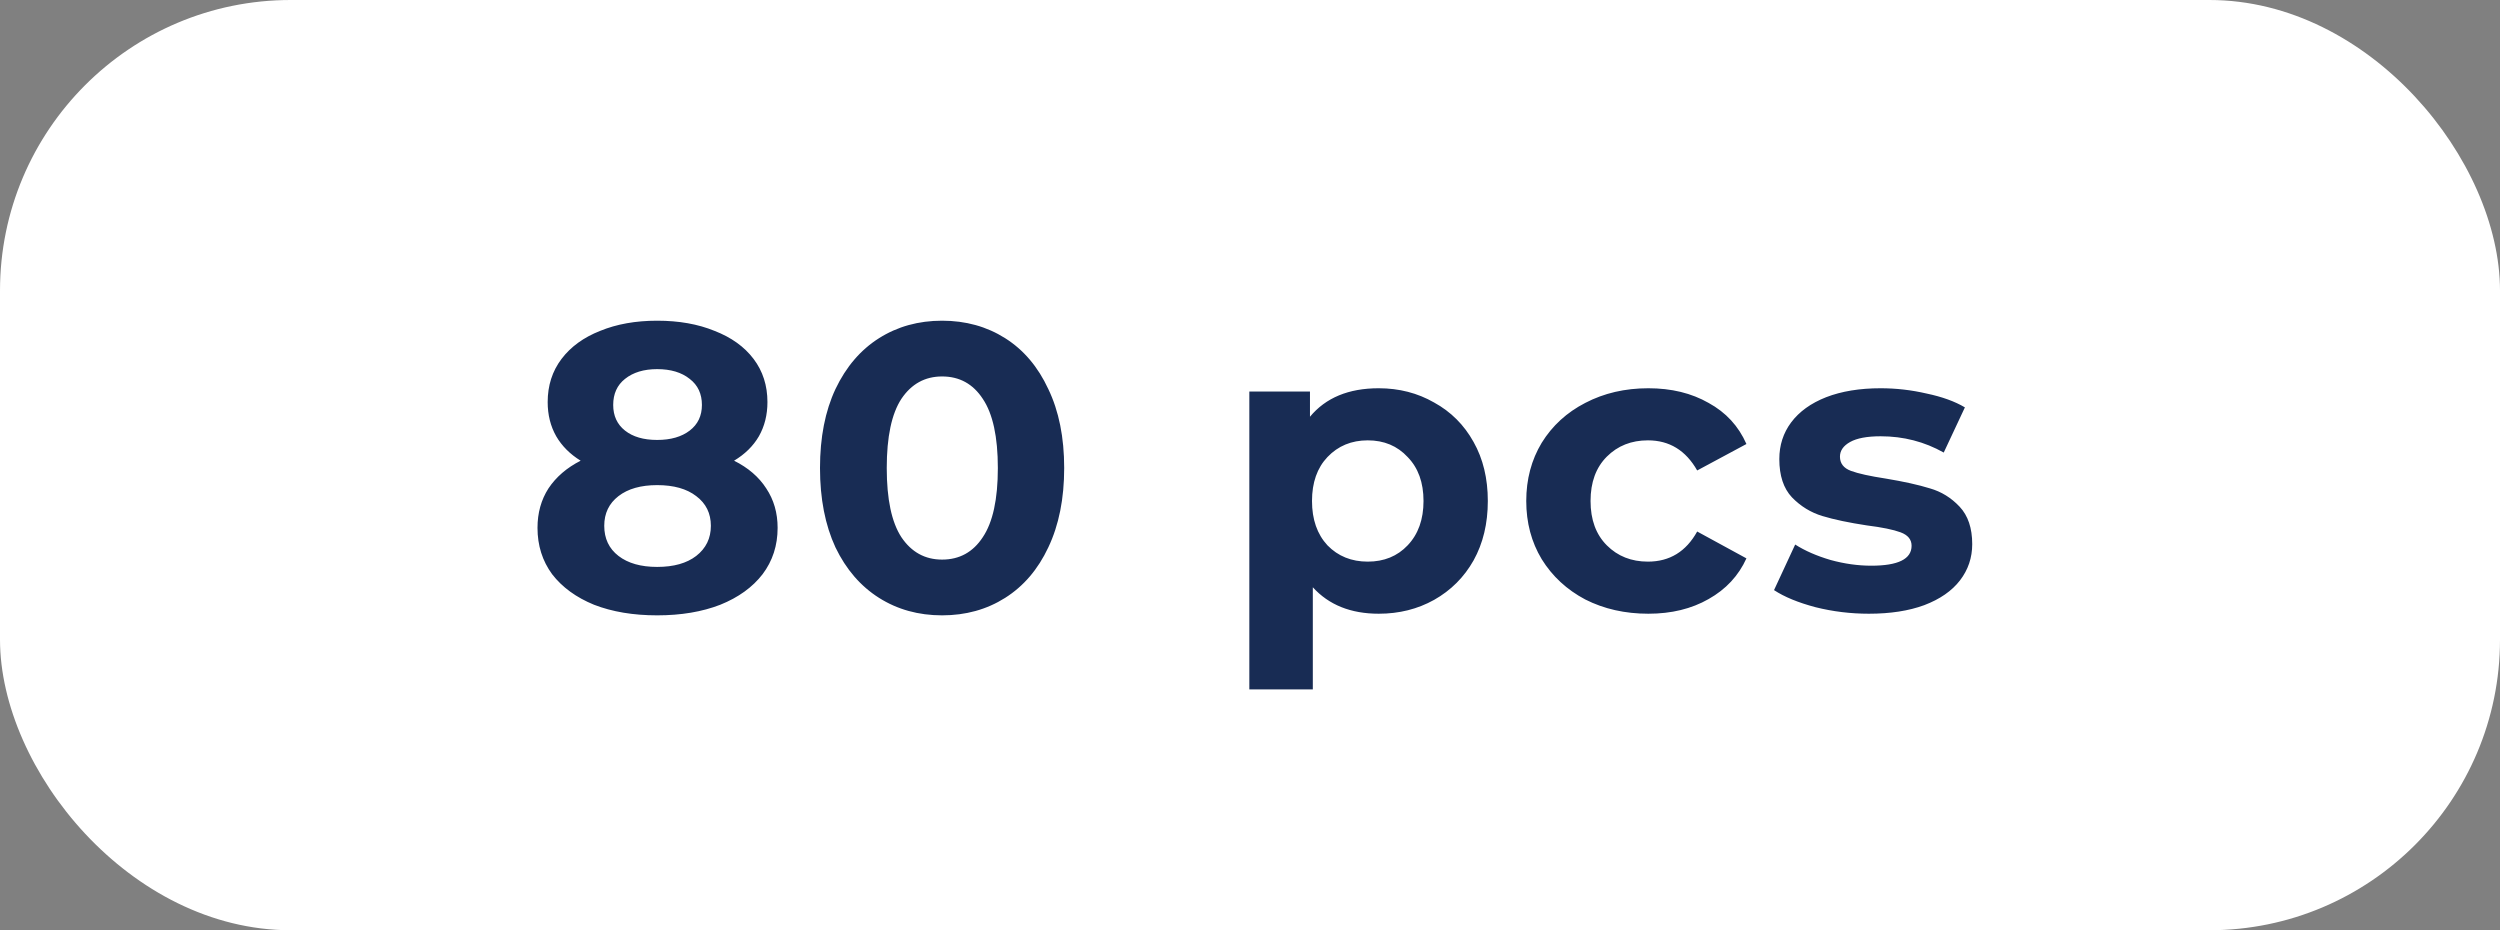
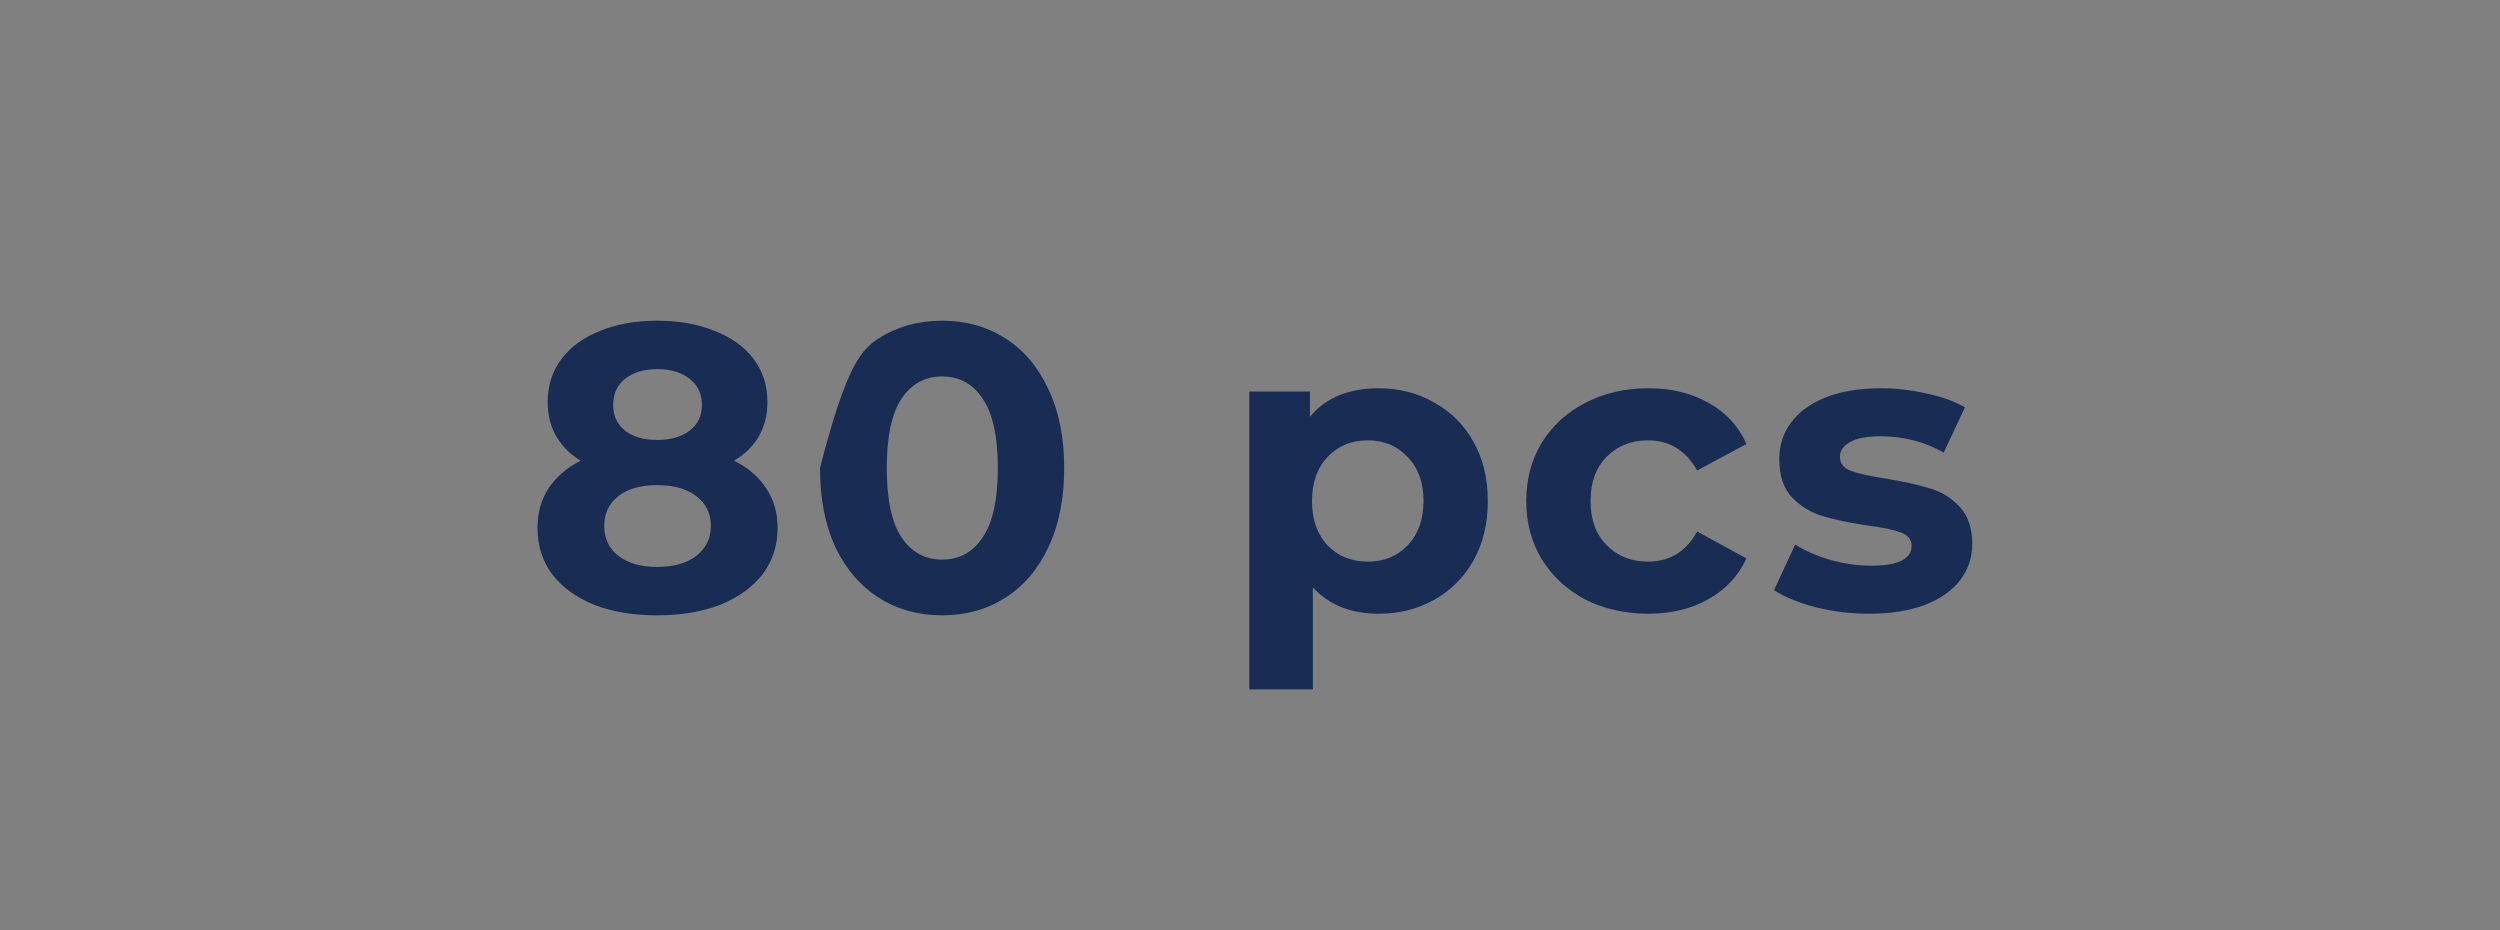
<svg xmlns="http://www.w3.org/2000/svg" width="172" height="64" viewBox="0 0 172 64" fill="none">
  <rect x="0" y="0" width="172" height="64" fill="#808080" stroke="none" />
-   <rect width="172" height="64" rx="20" fill="white" />
-   <path d="M50.504 31.696C51.475 32.181 52.212 32.816 52.716 33.6C53.239 34.384 53.5 35.289 53.5 36.316C53.5 37.529 53.155 38.593 52.464 39.508C51.773 40.404 50.803 41.104 49.552 41.608C48.301 42.093 46.855 42.336 45.212 42.336C43.569 42.336 42.123 42.093 40.872 41.608C39.64 41.104 38.679 40.404 37.988 39.508C37.316 38.593 36.98 37.529 36.98 36.316C36.98 35.289 37.232 34.384 37.736 33.6C38.259 32.816 38.996 32.181 39.948 31.696C39.22 31.248 38.66 30.688 38.268 30.016C37.876 29.325 37.68 28.541 37.68 27.664C37.68 26.525 37.997 25.536 38.632 24.696C39.267 23.856 40.153 23.212 41.292 22.764C42.431 22.297 43.737 22.064 45.212 22.064C46.705 22.064 48.021 22.297 49.16 22.764C50.317 23.212 51.213 23.856 51.848 24.696C52.483 25.536 52.8 26.525 52.8 27.664C52.8 28.541 52.604 29.325 52.212 30.016C51.82 30.688 51.251 31.248 50.504 31.696ZM45.212 25.396C44.297 25.396 43.56 25.62 43 26.068C42.459 26.497 42.188 27.095 42.188 27.86C42.188 28.607 42.459 29.195 43 29.624C43.541 30.053 44.279 30.268 45.212 30.268C46.145 30.268 46.892 30.053 47.452 29.624C48.012 29.195 48.292 28.607 48.292 27.86C48.292 27.095 48.012 26.497 47.452 26.068C46.892 25.62 46.145 25.396 45.212 25.396ZM45.212 39.004C46.351 39.004 47.247 38.752 47.9 38.248C48.572 37.725 48.908 37.035 48.908 36.176C48.908 35.317 48.572 34.636 47.9 34.132C47.247 33.628 46.351 33.376 45.212 33.376C44.092 33.376 43.205 33.628 42.552 34.132C41.899 34.636 41.572 35.317 41.572 36.176C41.572 37.053 41.899 37.744 42.552 38.248C43.205 38.752 44.092 39.004 45.212 39.004ZM64.816 42.336C63.192 42.336 61.746 41.935 60.476 41.132C59.207 40.329 58.208 39.172 57.48 37.66C56.771 36.129 56.416 34.309 56.416 32.2C56.416 30.091 56.771 28.28 57.48 26.768C58.208 25.237 59.207 24.071 60.476 23.268C61.746 22.465 63.192 22.064 64.816 22.064C66.44 22.064 67.887 22.465 69.156 23.268C70.426 24.071 71.415 25.237 72.124 26.768C72.852 28.28 73.216 30.091 73.216 32.2C73.216 34.309 72.852 36.129 72.124 37.66C71.415 39.172 70.426 40.329 69.156 41.132C67.887 41.935 66.44 42.336 64.816 42.336ZM64.816 38.5C66.011 38.5 66.944 37.987 67.616 36.96C68.307 35.933 68.652 34.347 68.652 32.2C68.652 30.053 68.307 28.467 67.616 27.44C66.944 26.413 66.011 25.9 64.816 25.9C63.64 25.9 62.707 26.413 62.016 27.44C61.344 28.467 61.008 30.053 61.008 32.2C61.008 34.347 61.344 35.933 62.016 36.96C62.707 37.987 63.64 38.5 64.816 38.5ZM94.858 26.712C96.258 26.712 97.527 27.039 98.666 27.692C99.823 28.327 100.729 29.232 101.382 30.408C102.035 31.565 102.362 32.919 102.362 34.468C102.362 36.017 102.035 37.38 101.382 38.556C100.729 39.713 99.823 40.619 98.666 41.272C97.527 41.907 96.258 42.224 94.858 42.224C92.935 42.224 91.423 41.617 90.322 40.404V47.432H85.954V26.936H90.126V28.672C91.209 27.365 92.786 26.712 94.858 26.712ZM94.102 38.64C95.222 38.64 96.137 38.267 96.846 37.52C97.574 36.755 97.938 35.737 97.938 34.468C97.938 33.199 97.574 32.191 96.846 31.444C96.137 30.679 95.222 30.296 94.102 30.296C92.982 30.296 92.058 30.679 91.33 31.444C90.621 32.191 90.266 33.199 90.266 34.468C90.266 35.737 90.621 36.755 91.33 37.52C92.058 38.267 92.982 38.64 94.102 38.64ZM113.406 42.224C111.801 42.224 110.354 41.897 109.066 41.244C107.797 40.572 106.798 39.648 106.07 38.472C105.361 37.296 105.006 35.961 105.006 34.468C105.006 32.975 105.361 31.64 106.07 30.464C106.798 29.288 107.797 28.373 109.066 27.72C110.354 27.048 111.801 26.712 113.406 26.712C114.993 26.712 116.374 27.048 117.55 27.72C118.745 28.373 119.613 29.316 120.154 30.548L116.766 32.368C115.982 30.987 114.853 30.296 113.378 30.296C112.239 30.296 111.297 30.669 110.55 31.416C109.803 32.163 109.43 33.18 109.43 34.468C109.43 35.756 109.803 36.773 110.55 37.52C111.297 38.267 112.239 38.64 113.378 38.64C114.871 38.64 116.001 37.949 116.766 36.568L120.154 38.416C119.613 39.611 118.745 40.544 117.55 41.216C116.374 41.888 114.993 42.224 113.406 42.224ZM128.577 42.224C127.326 42.224 126.104 42.075 124.909 41.776C123.714 41.459 122.762 41.067 122.053 40.6L123.509 37.464C124.181 37.893 124.993 38.248 125.945 38.528C126.897 38.789 127.83 38.92 128.745 38.92C130.593 38.92 131.517 38.463 131.517 37.548C131.517 37.119 131.265 36.811 130.761 36.624C130.257 36.437 129.482 36.279 128.437 36.148C127.205 35.961 126.188 35.747 125.385 35.504C124.582 35.261 123.882 34.832 123.285 34.216C122.706 33.6 122.417 32.723 122.417 31.584C122.417 30.632 122.688 29.792 123.229 29.064C123.789 28.317 124.592 27.739 125.637 27.328C126.701 26.917 127.952 26.712 129.389 26.712C130.453 26.712 131.508 26.833 132.553 27.076C133.617 27.3 134.494 27.617 135.185 28.028L133.729 31.136C132.404 30.389 130.957 30.016 129.389 30.016C128.456 30.016 127.756 30.147 127.289 30.408C126.822 30.669 126.589 31.005 126.589 31.416C126.589 31.883 126.841 32.209 127.345 32.396C127.849 32.583 128.652 32.76 129.753 32.928C130.985 33.133 131.993 33.357 132.777 33.6C133.561 33.824 134.242 34.244 134.821 34.86C135.4 35.476 135.689 36.335 135.689 37.436C135.689 38.369 135.409 39.2 134.849 39.928C134.289 40.656 133.468 41.225 132.385 41.636C131.321 42.028 130.052 42.224 128.577 42.224Z" fill="#182C54" />
+   <path d="M50.504 31.696C51.475 32.181 52.212 32.816 52.716 33.6C53.239 34.384 53.5 35.289 53.5 36.316C53.5 37.529 53.155 38.593 52.464 39.508C51.773 40.404 50.803 41.104 49.552 41.608C48.301 42.093 46.855 42.336 45.212 42.336C43.569 42.336 42.123 42.093 40.872 41.608C39.64 41.104 38.679 40.404 37.988 39.508C37.316 38.593 36.98 37.529 36.98 36.316C36.98 35.289 37.232 34.384 37.736 33.6C38.259 32.816 38.996 32.181 39.948 31.696C39.22 31.248 38.66 30.688 38.268 30.016C37.876 29.325 37.68 28.541 37.68 27.664C37.68 26.525 37.997 25.536 38.632 24.696C39.267 23.856 40.153 23.212 41.292 22.764C42.431 22.297 43.737 22.064 45.212 22.064C46.705 22.064 48.021 22.297 49.16 22.764C50.317 23.212 51.213 23.856 51.848 24.696C52.483 25.536 52.8 26.525 52.8 27.664C52.8 28.541 52.604 29.325 52.212 30.016C51.82 30.688 51.251 31.248 50.504 31.696ZM45.212 25.396C44.297 25.396 43.56 25.62 43 26.068C42.459 26.497 42.188 27.095 42.188 27.86C42.188 28.607 42.459 29.195 43 29.624C43.541 30.053 44.279 30.268 45.212 30.268C46.145 30.268 46.892 30.053 47.452 29.624C48.012 29.195 48.292 28.607 48.292 27.86C48.292 27.095 48.012 26.497 47.452 26.068C46.892 25.62 46.145 25.396 45.212 25.396ZM45.212 39.004C46.351 39.004 47.247 38.752 47.9 38.248C48.572 37.725 48.908 37.035 48.908 36.176C48.908 35.317 48.572 34.636 47.9 34.132C47.247 33.628 46.351 33.376 45.212 33.376C44.092 33.376 43.205 33.628 42.552 34.132C41.899 34.636 41.572 35.317 41.572 36.176C41.572 37.053 41.899 37.744 42.552 38.248C43.205 38.752 44.092 39.004 45.212 39.004ZM64.816 42.336C63.192 42.336 61.746 41.935 60.476 41.132C59.207 40.329 58.208 39.172 57.48 37.66C56.771 36.129 56.416 34.309 56.416 32.2C58.208 25.237 59.207 24.071 60.476 23.268C61.746 22.465 63.192 22.064 64.816 22.064C66.44 22.064 67.887 22.465 69.156 23.268C70.426 24.071 71.415 25.237 72.124 26.768C72.852 28.28 73.216 30.091 73.216 32.2C73.216 34.309 72.852 36.129 72.124 37.66C71.415 39.172 70.426 40.329 69.156 41.132C67.887 41.935 66.44 42.336 64.816 42.336ZM64.816 38.5C66.011 38.5 66.944 37.987 67.616 36.96C68.307 35.933 68.652 34.347 68.652 32.2C68.652 30.053 68.307 28.467 67.616 27.44C66.944 26.413 66.011 25.9 64.816 25.9C63.64 25.9 62.707 26.413 62.016 27.44C61.344 28.467 61.008 30.053 61.008 32.2C61.008 34.347 61.344 35.933 62.016 36.96C62.707 37.987 63.64 38.5 64.816 38.5ZM94.858 26.712C96.258 26.712 97.527 27.039 98.666 27.692C99.823 28.327 100.729 29.232 101.382 30.408C102.035 31.565 102.362 32.919 102.362 34.468C102.362 36.017 102.035 37.38 101.382 38.556C100.729 39.713 99.823 40.619 98.666 41.272C97.527 41.907 96.258 42.224 94.858 42.224C92.935 42.224 91.423 41.617 90.322 40.404V47.432H85.954V26.936H90.126V28.672C91.209 27.365 92.786 26.712 94.858 26.712ZM94.102 38.64C95.222 38.64 96.137 38.267 96.846 37.52C97.574 36.755 97.938 35.737 97.938 34.468C97.938 33.199 97.574 32.191 96.846 31.444C96.137 30.679 95.222 30.296 94.102 30.296C92.982 30.296 92.058 30.679 91.33 31.444C90.621 32.191 90.266 33.199 90.266 34.468C90.266 35.737 90.621 36.755 91.33 37.52C92.058 38.267 92.982 38.64 94.102 38.64ZM113.406 42.224C111.801 42.224 110.354 41.897 109.066 41.244C107.797 40.572 106.798 39.648 106.07 38.472C105.361 37.296 105.006 35.961 105.006 34.468C105.006 32.975 105.361 31.64 106.07 30.464C106.798 29.288 107.797 28.373 109.066 27.72C110.354 27.048 111.801 26.712 113.406 26.712C114.993 26.712 116.374 27.048 117.55 27.72C118.745 28.373 119.613 29.316 120.154 30.548L116.766 32.368C115.982 30.987 114.853 30.296 113.378 30.296C112.239 30.296 111.297 30.669 110.55 31.416C109.803 32.163 109.43 33.18 109.43 34.468C109.43 35.756 109.803 36.773 110.55 37.52C111.297 38.267 112.239 38.64 113.378 38.64C114.871 38.64 116.001 37.949 116.766 36.568L120.154 38.416C119.613 39.611 118.745 40.544 117.55 41.216C116.374 41.888 114.993 42.224 113.406 42.224ZM128.577 42.224C127.326 42.224 126.104 42.075 124.909 41.776C123.714 41.459 122.762 41.067 122.053 40.6L123.509 37.464C124.181 37.893 124.993 38.248 125.945 38.528C126.897 38.789 127.83 38.92 128.745 38.92C130.593 38.92 131.517 38.463 131.517 37.548C131.517 37.119 131.265 36.811 130.761 36.624C130.257 36.437 129.482 36.279 128.437 36.148C127.205 35.961 126.188 35.747 125.385 35.504C124.582 35.261 123.882 34.832 123.285 34.216C122.706 33.6 122.417 32.723 122.417 31.584C122.417 30.632 122.688 29.792 123.229 29.064C123.789 28.317 124.592 27.739 125.637 27.328C126.701 26.917 127.952 26.712 129.389 26.712C130.453 26.712 131.508 26.833 132.553 27.076C133.617 27.3 134.494 27.617 135.185 28.028L133.729 31.136C132.404 30.389 130.957 30.016 129.389 30.016C128.456 30.016 127.756 30.147 127.289 30.408C126.822 30.669 126.589 31.005 126.589 31.416C126.589 31.883 126.841 32.209 127.345 32.396C127.849 32.583 128.652 32.76 129.753 32.928C130.985 33.133 131.993 33.357 132.777 33.6C133.561 33.824 134.242 34.244 134.821 34.86C135.4 35.476 135.689 36.335 135.689 37.436C135.689 38.369 135.409 39.2 134.849 39.928C134.289 40.656 133.468 41.225 132.385 41.636C131.321 42.028 130.052 42.224 128.577 42.224Z" fill="#182C54" />
</svg>